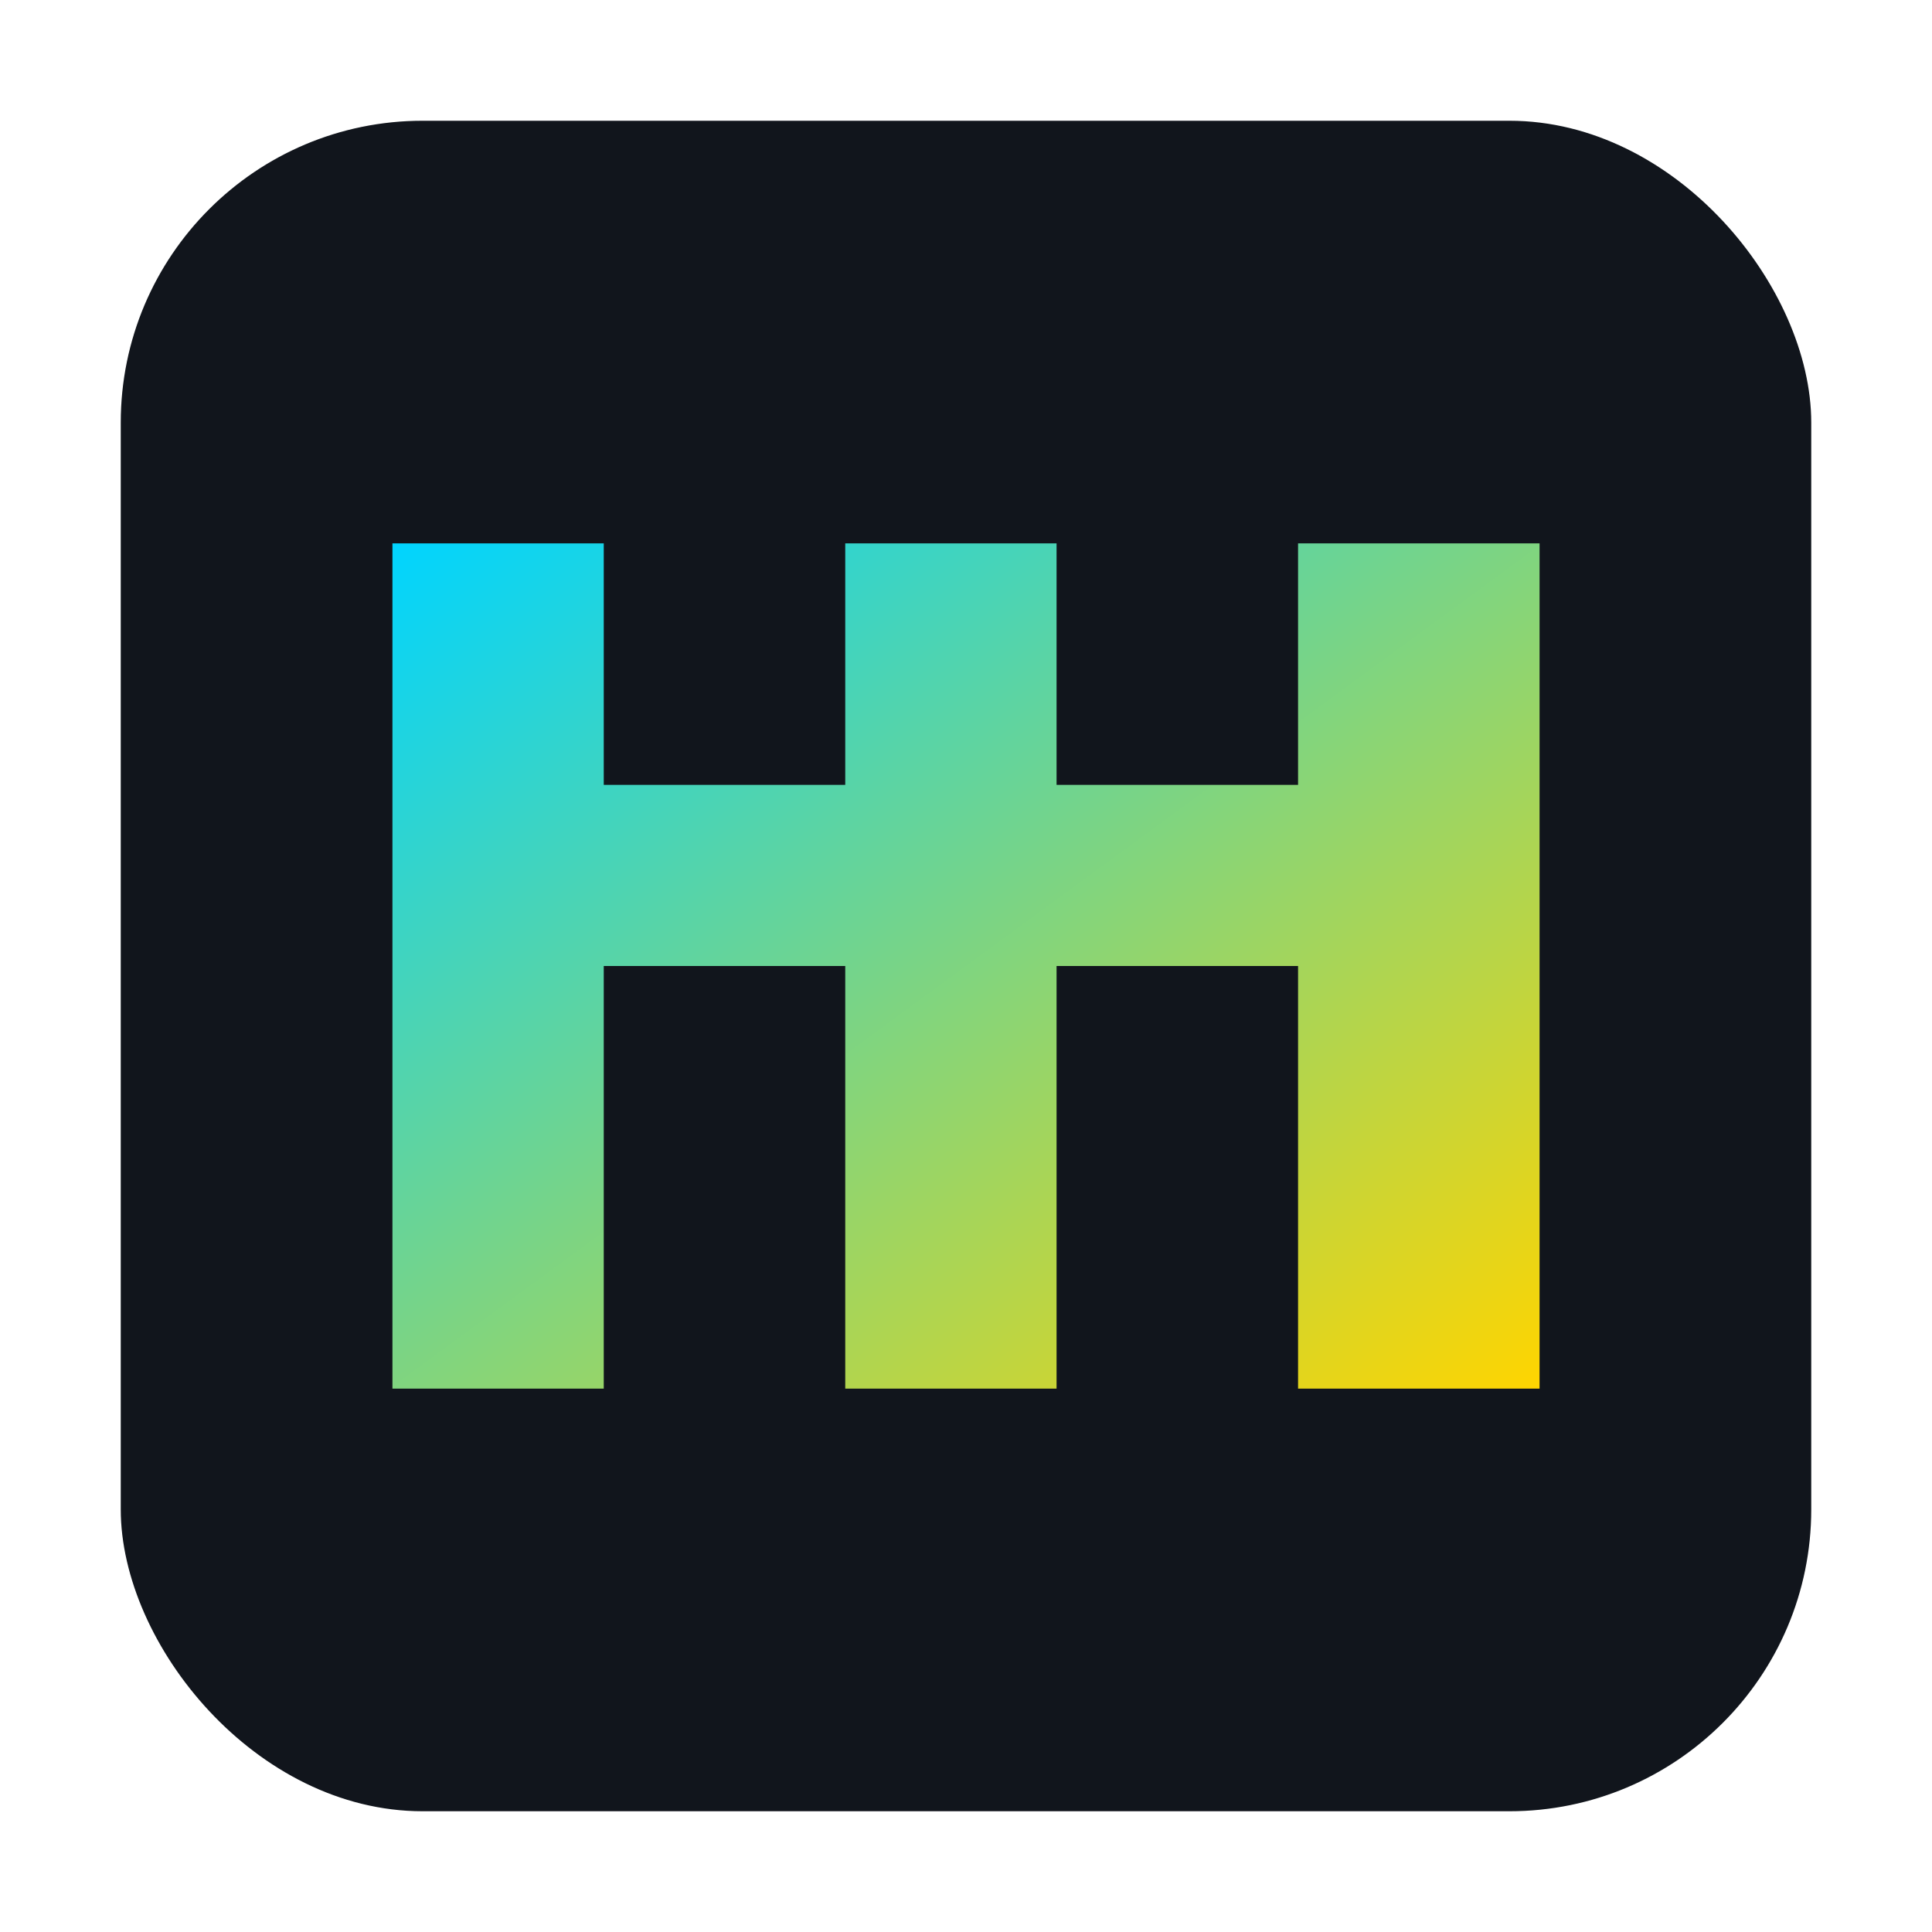
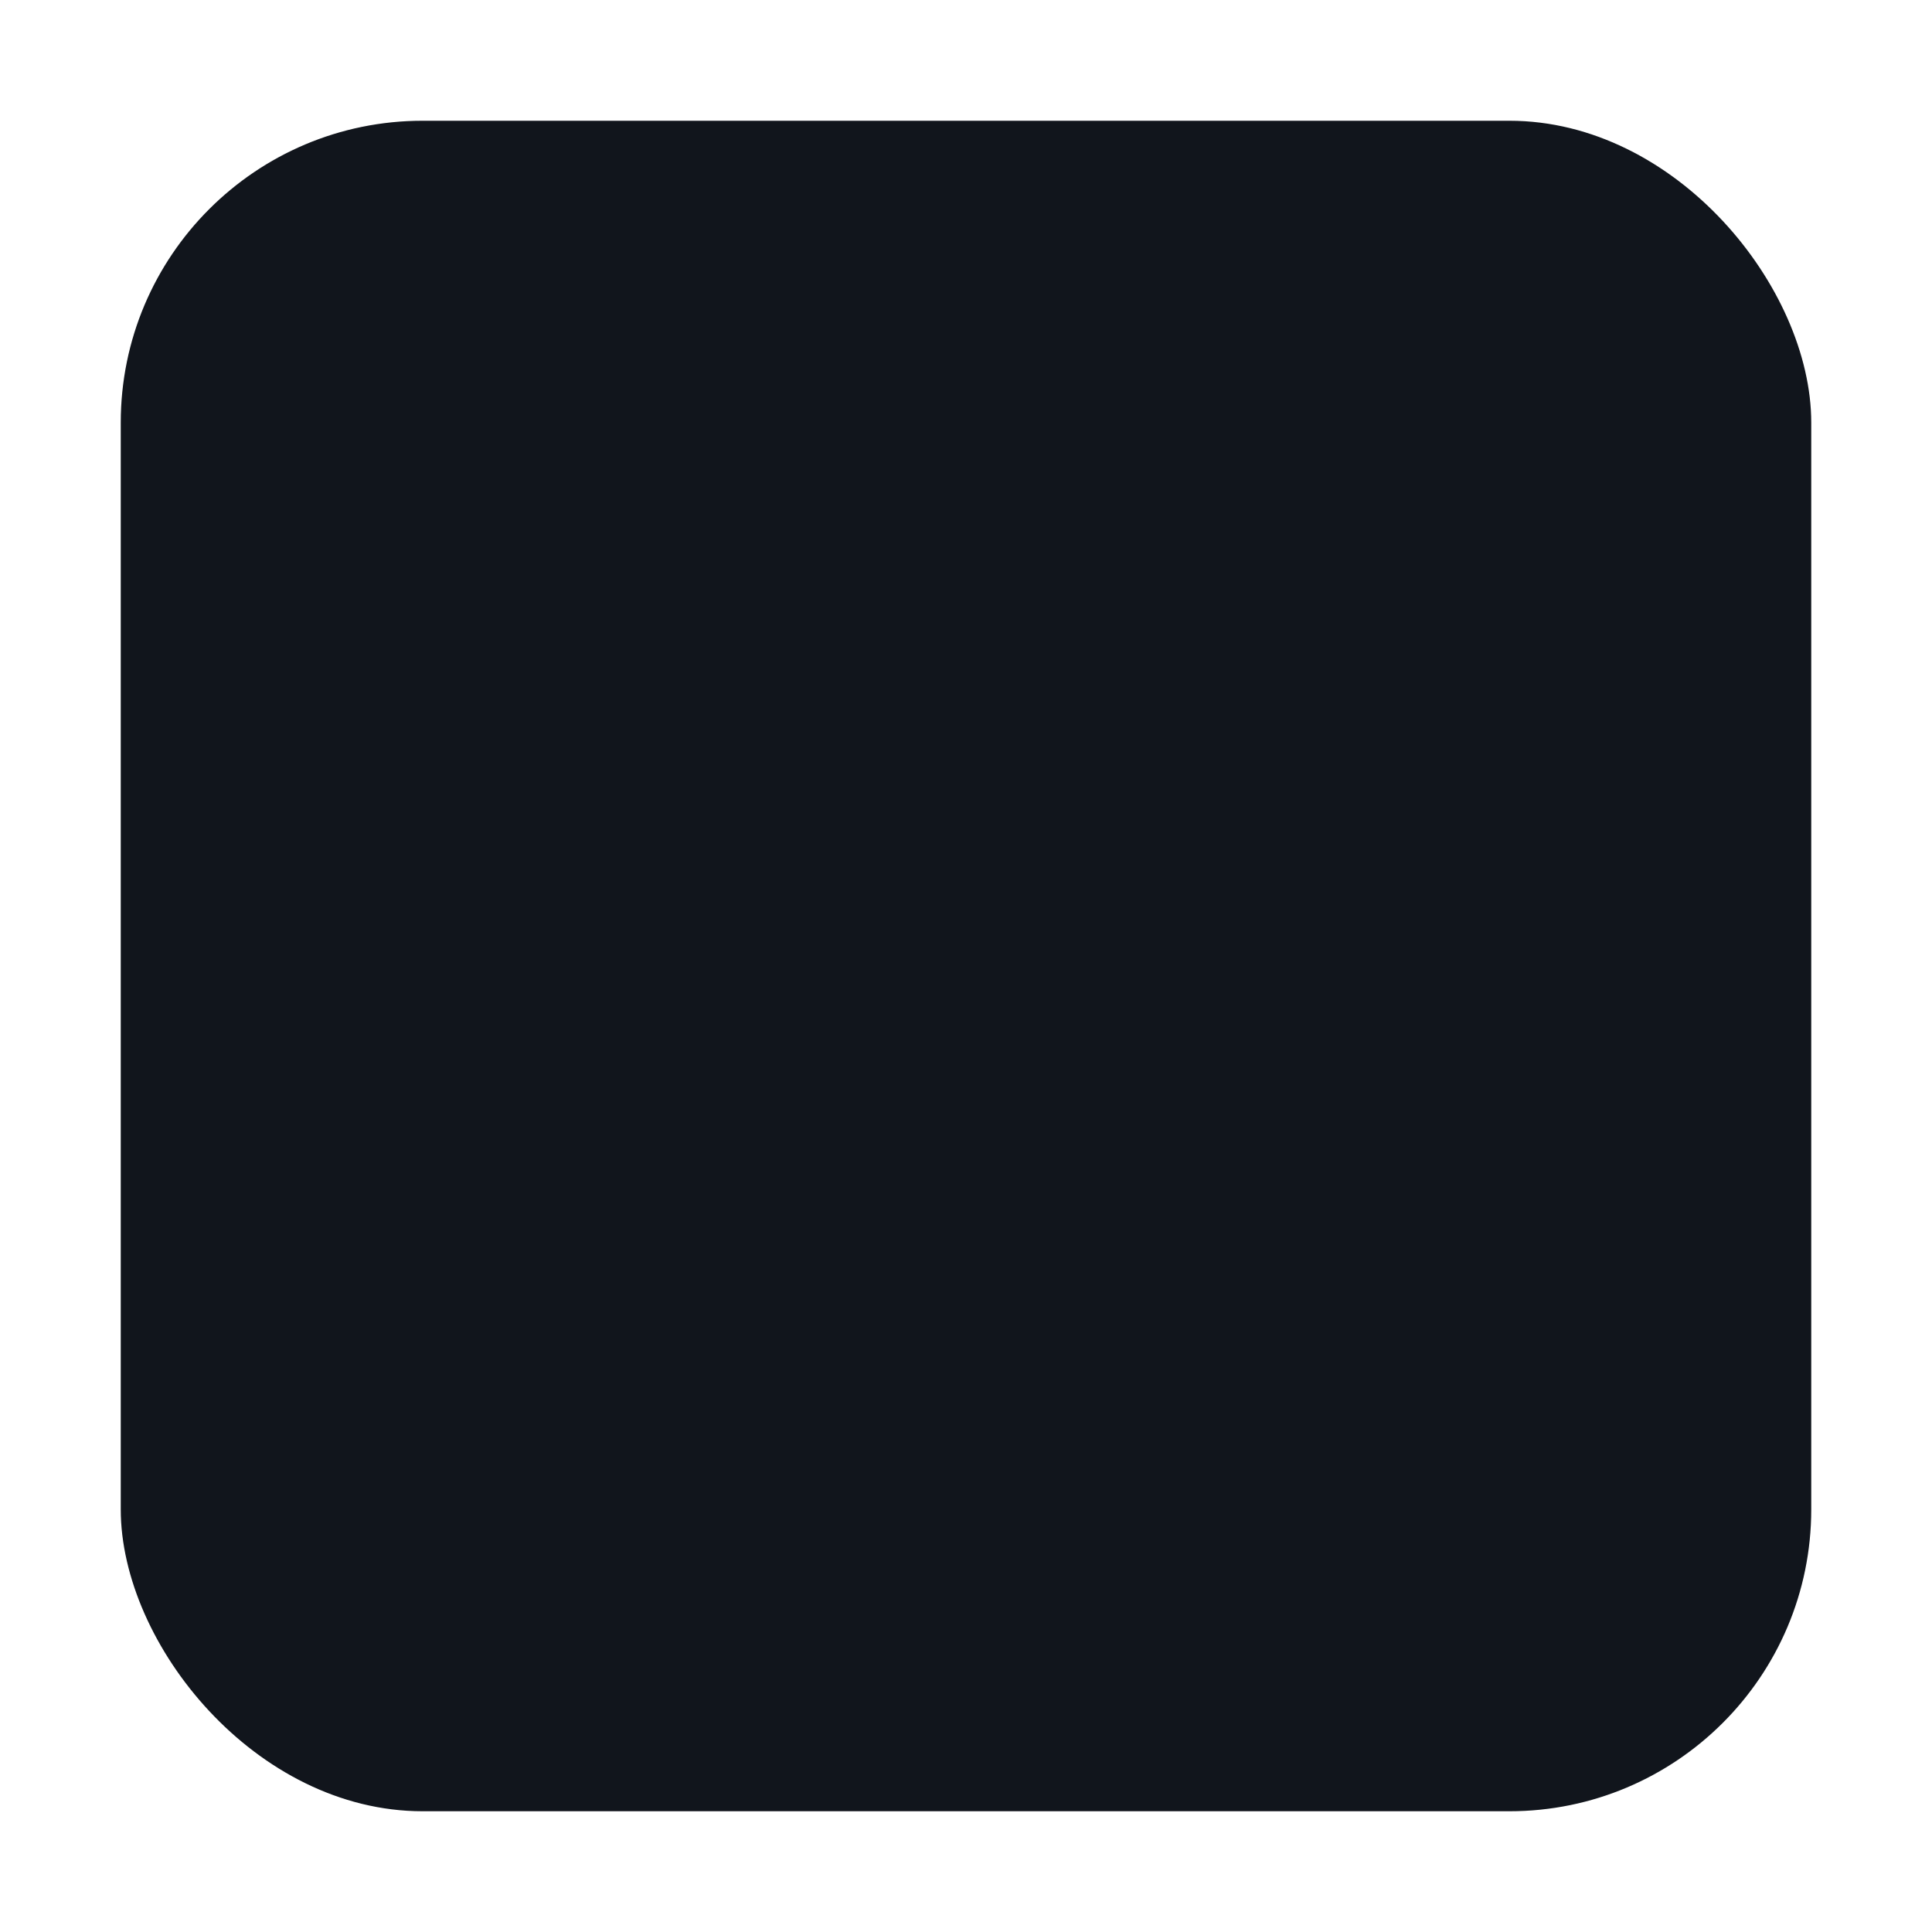
<svg xmlns="http://www.w3.org/2000/svg" width="64" height="64" viewBox="0 0 64 64" version="1.1">
  <defs>
    <linearGradient id="gradient" x1="0%" y1="0%" x2="100%" y2="100%">
      <stop offset="0%" style="stop-color:#00D4FF;stop-opacity:1" />
      <stop offset="100%" style="stop-color:#FFD500;stop-opacity:1" />
    </linearGradient>
  </defs>
  <rect x="4" y="4" width="56" height="56" rx="10" ry="10" fill="#11151C" />
-   <path d="M13 18 L13 46 L20 46 L20 32 L28 32 L28 46 L35 46 L35 32 L43 32 L43 46 L51 46 L51 18 L43 18 L43 26 L35 26 L35 18 L28 18 L28 26 L20 26 L20 18 Z" fill="url(#gradient)" />
</svg>